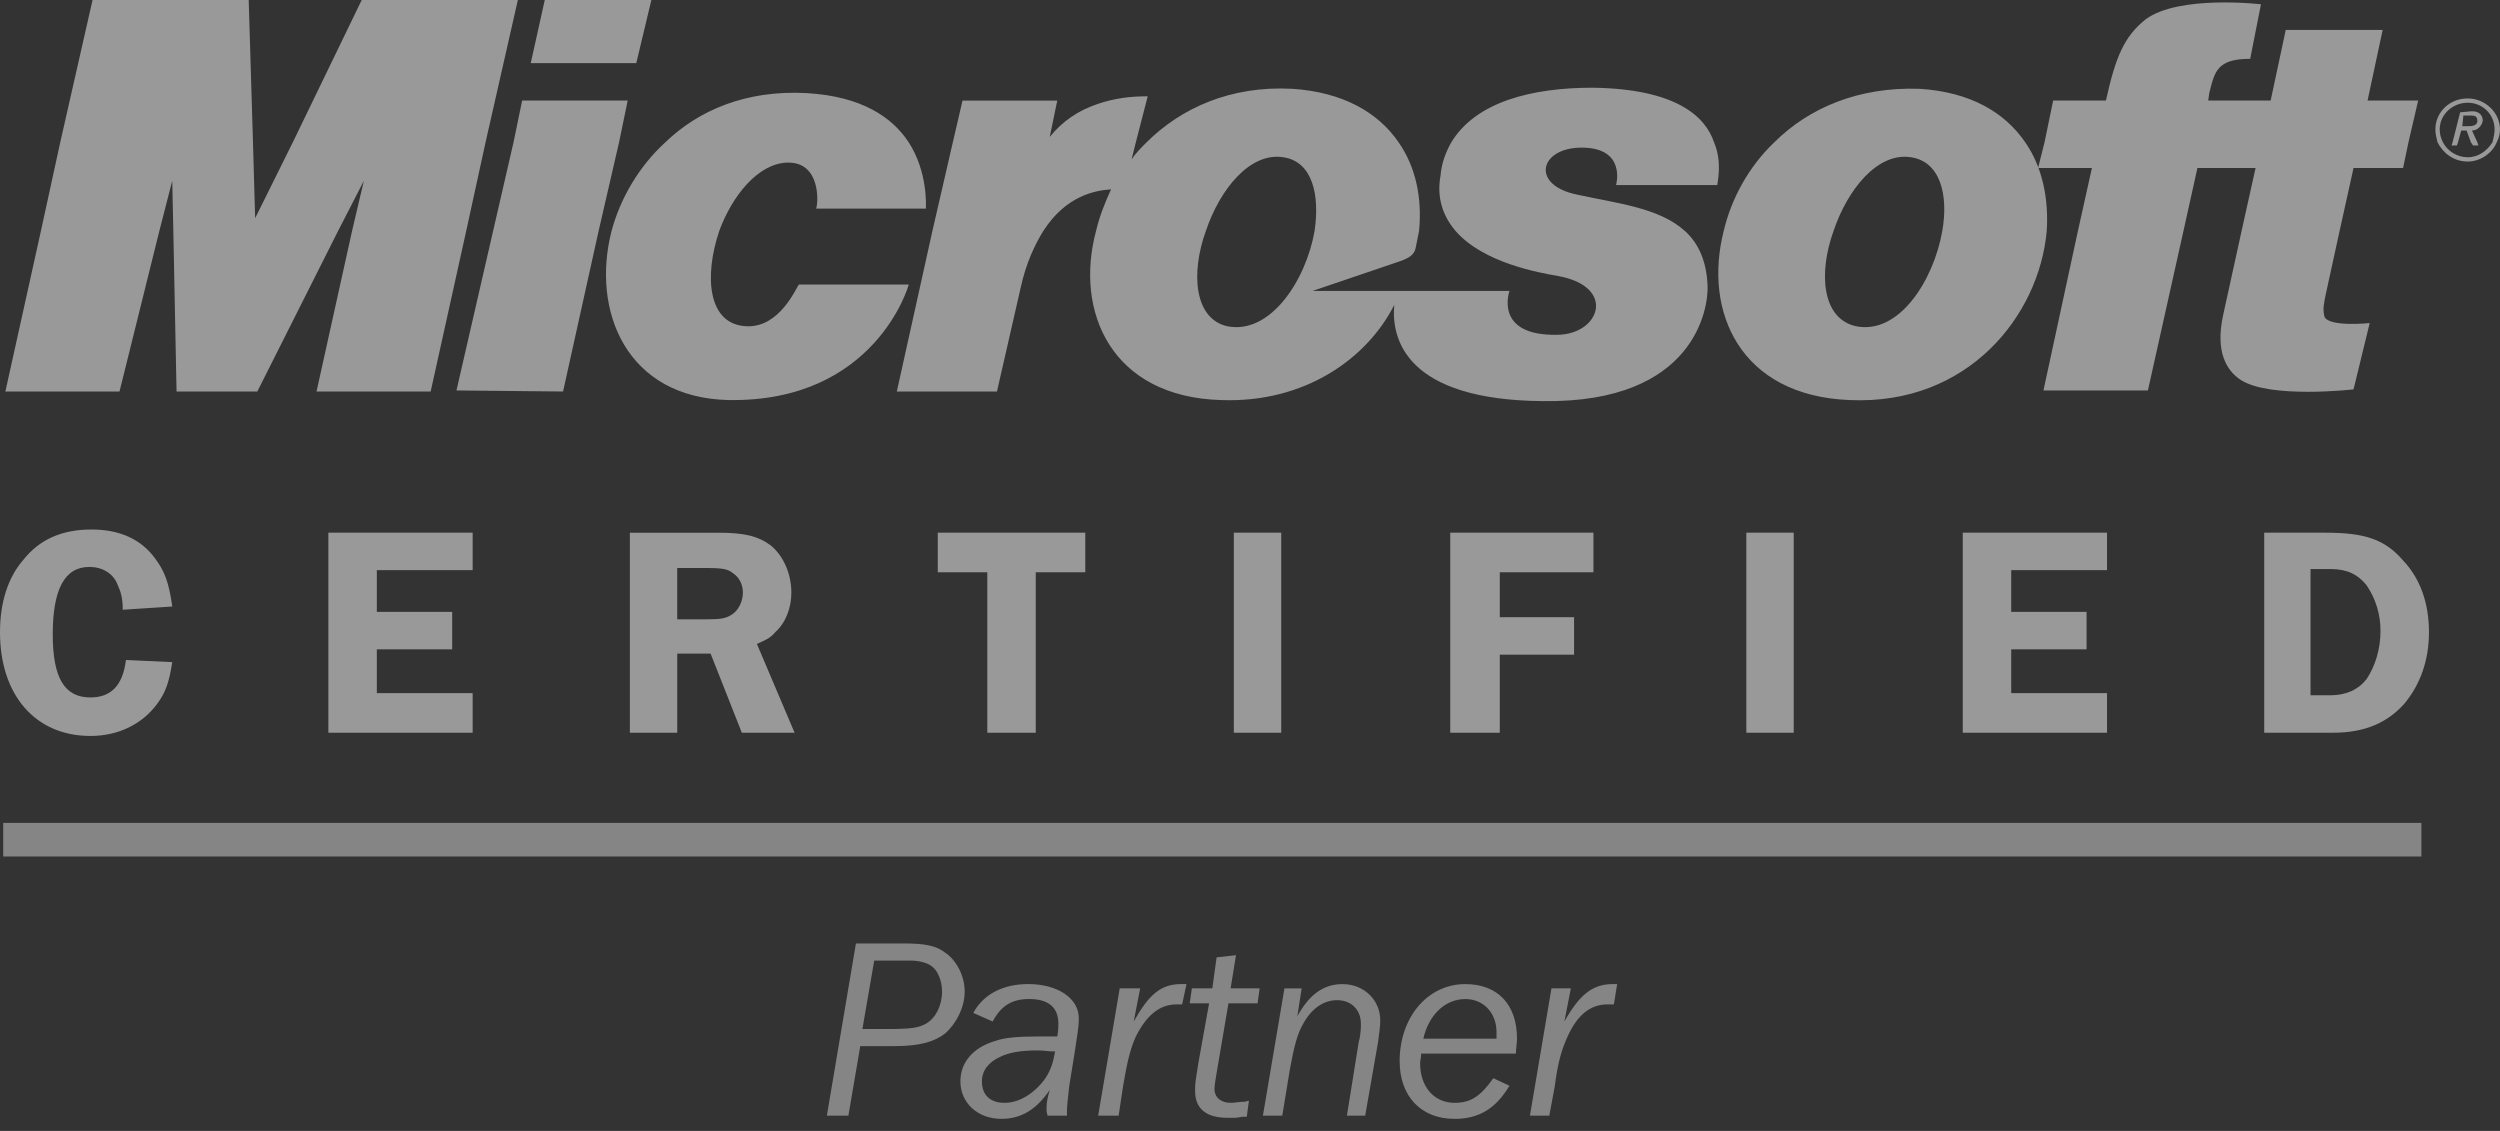
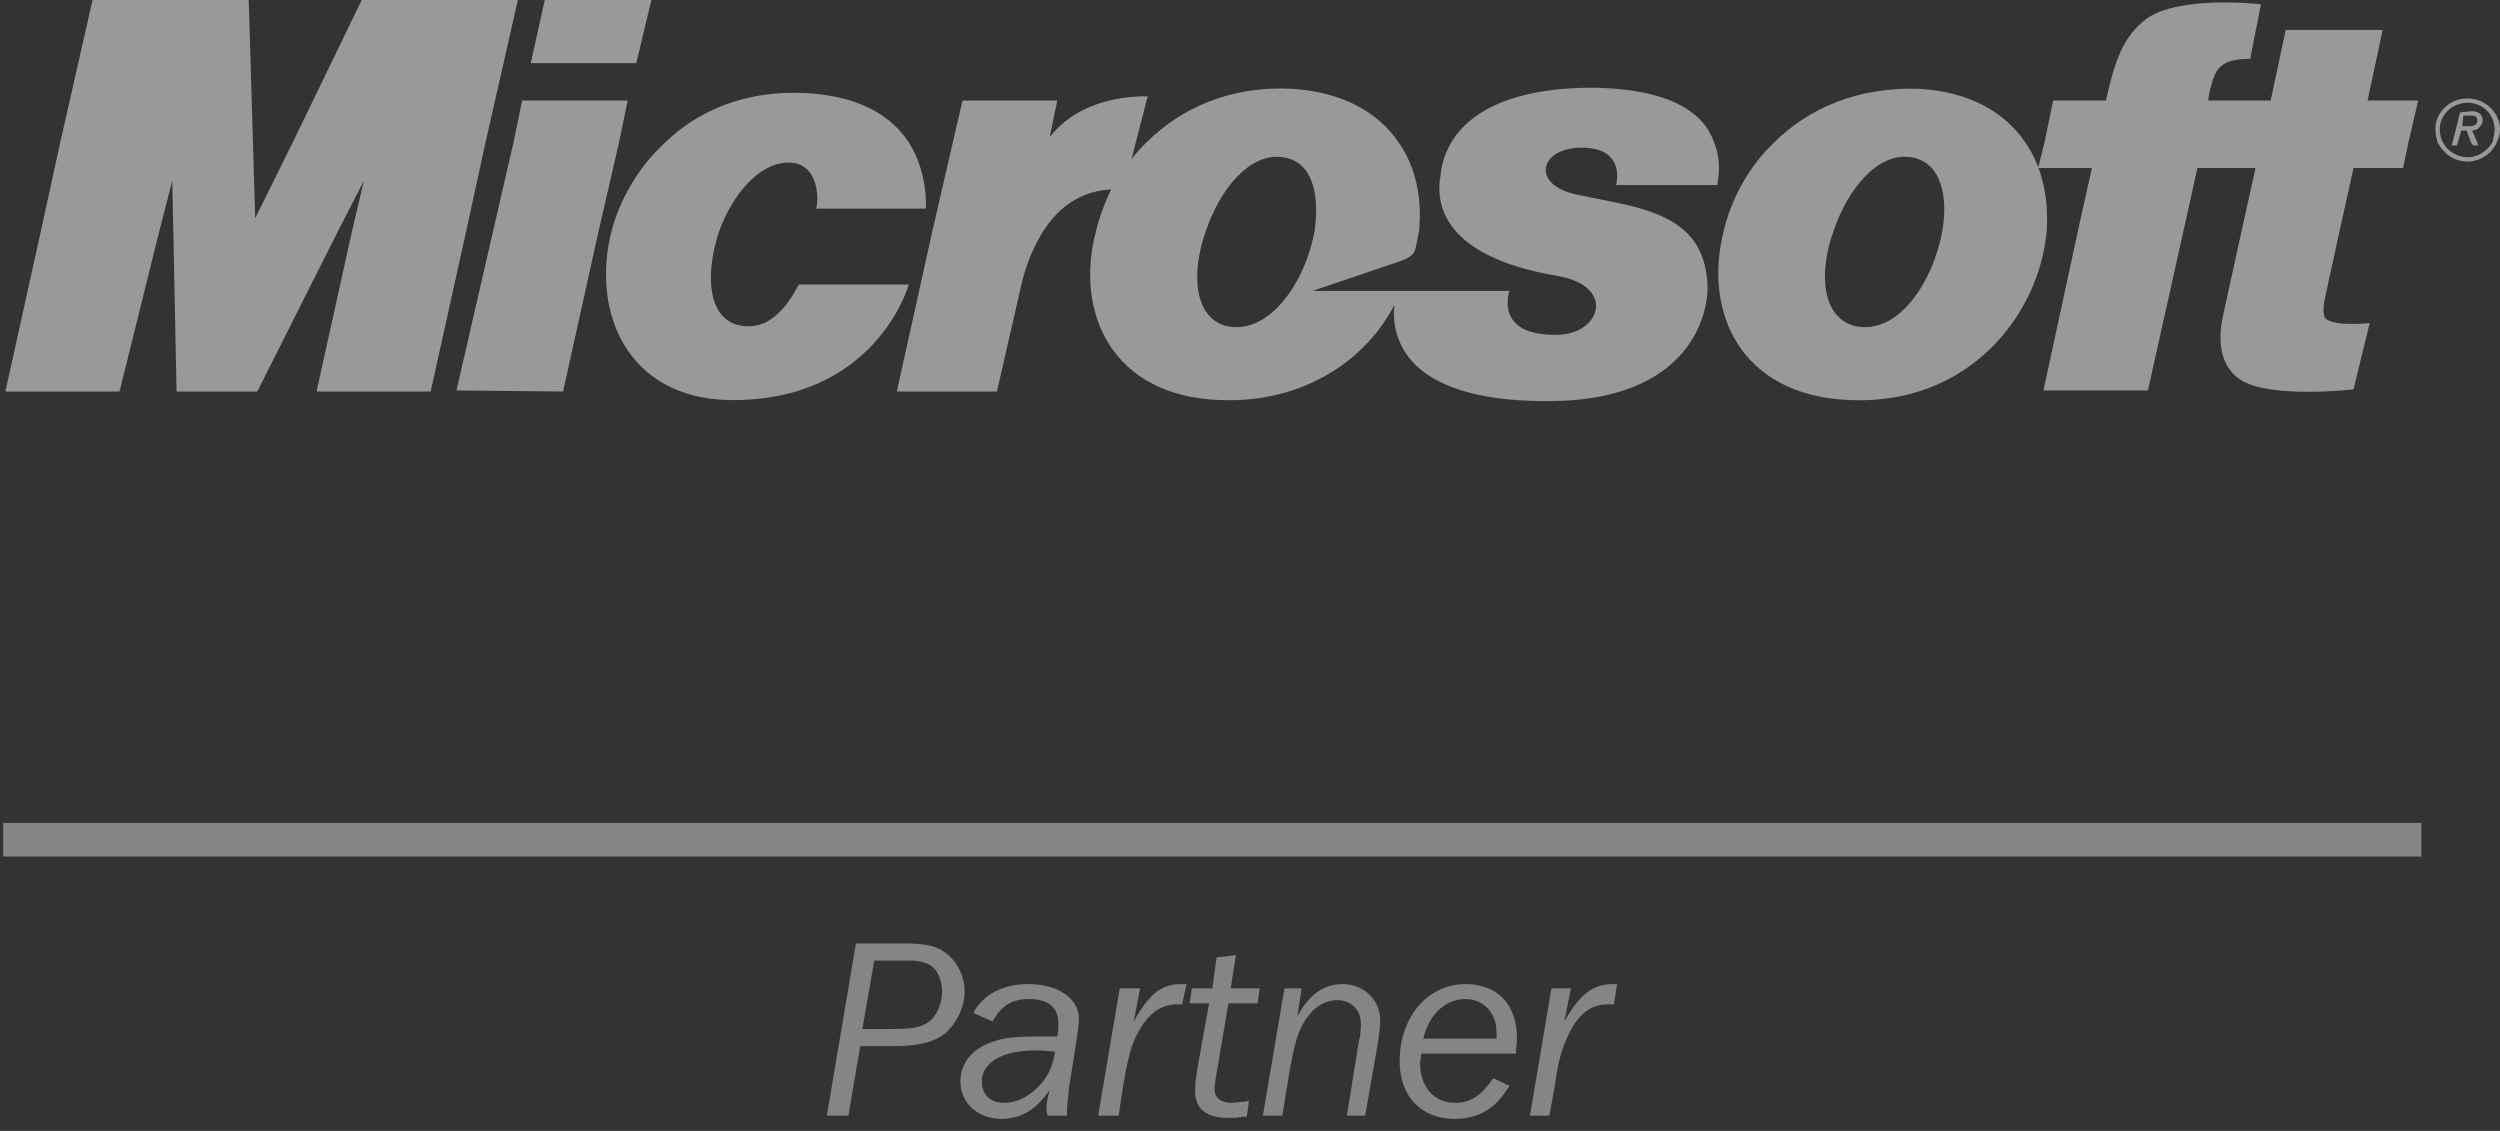
<svg xmlns="http://www.w3.org/2000/svg" width="126" height="57" viewBox="0 0 126 57" fill="none">
  <rect x="0" y="0" width="126" height="57" fill="#333333" stroke="none" />
  <g opacity="0.5">
-     <path fill-rule="evenodd" clip-rule="evenodd" d="M8.682 30.568C8.519 29.381 8.302 28.789 7.814 28.142C7.108 27.172 6.023 26.687 4.612 26.687C3.147 26.687 2.007 27.172 1.194 28.196C0.38 29.113 0 30.407 0 31.863C0 35.043 1.791 37.092 4.558 37.092C5.969 37.092 7.163 36.498 7.922 35.474C8.356 34.881 8.519 34.396 8.682 33.371L6.348 33.264C6.186 34.559 5.588 35.151 4.558 35.151C3.255 35.151 2.658 34.181 2.658 31.97C2.658 29.705 3.255 28.573 4.504 28.573C5.155 28.573 5.698 28.897 5.914 29.437C6.077 29.815 6.186 30.083 6.186 30.731L8.682 30.568ZM23.822 28.736V26.848H16.55V36.929H23.822V34.934H18.992V32.725H22.79V30.837H18.992V28.736H23.822ZM34.132 32.94H35.814L37.388 36.929H40.047L38.148 32.455C38.636 32.24 38.853 32.131 39.071 31.863C39.613 31.377 39.885 30.621 39.885 29.868C39.885 28.951 39.505 28.035 38.853 27.495C38.202 27.01 37.497 26.849 36.194 26.849H31.745V36.93H34.133V32.94H34.132ZM34.132 28.627H35.543C36.465 28.627 36.682 28.681 36.954 28.897C37.279 29.113 37.442 29.491 37.442 29.868C37.442 30.299 37.225 30.784 36.845 31C36.574 31.161 36.356 31.215 35.597 31.215H34.132V28.627ZM54.698 26.848H47.264V28.843H49.76V36.929H52.202V28.843H54.698V26.848ZM62.185 36.929H64.574V26.848H62.185V36.929ZM80.31 28.843V26.848H73.093V36.929H75.589V32.995H79.333V31.108H75.589V28.843H80.31ZM88.015 36.929H90.403V26.848H88.015V36.929ZM106.194 28.736V26.848H98.923V36.929H106.194V34.934H101.365V32.725H105.163V30.837H101.365V28.736H106.194ZM114.117 26.848V36.929H117.59C119.163 36.929 120.302 36.444 121.172 35.474C121.986 34.503 122.42 33.264 122.42 31.863C122.42 30.407 121.986 29.167 121.118 28.251C120.194 27.172 119.164 26.848 117.21 26.848H114.117ZM116.45 28.681H117.48C118.294 28.681 118.837 28.951 119.271 29.491C119.738 30.174 119.984 30.982 119.977 31.808C119.977 32.725 119.705 33.587 119.271 34.235C118.837 34.773 118.24 35.043 117.426 35.043H116.45V28.681Z" fill="white" />
    <path opacity="0.8" d="M0.162 42.321H122.038" stroke="white" stroke-width="1.693" stroke-miterlimit="2.613" />
    <path opacity="0.8" fill-rule="evenodd" clip-rule="evenodd" d="M43.357 52.724H45.093C46.341 52.724 47.101 52.51 47.643 52.079C48.24 51.54 48.62 50.73 48.62 49.977C48.62 49.166 48.186 48.359 47.589 47.981C47.155 47.658 46.612 47.55 45.527 47.55H43.139L41.674 56.229H42.759L43.357 52.724ZM43.465 51.862L44.061 48.413H45.907C46.287 48.413 46.721 48.52 46.937 48.681C47.263 48.898 47.48 49.437 47.48 49.977C47.48 50.677 47.154 51.324 46.666 51.594C46.287 51.809 45.907 51.863 44.659 51.863H43.465V51.862ZM53.775 56.228V55.959C53.775 55.744 53.829 55.312 53.884 54.773C54.372 51.808 54.372 51.646 54.372 51.322C54.372 50.298 53.287 49.597 51.822 49.597C50.52 49.597 49.543 50.136 49.054 51.052L50.031 51.483C50.465 50.675 51.008 50.351 51.876 50.351C52.853 50.351 53.342 50.784 53.342 51.593C53.342 51.807 53.342 51.915 53.287 52.238H52.31C51.388 52.238 50.628 52.292 50.194 52.454C49.055 52.778 48.404 53.533 48.404 54.503C48.404 55.581 49.272 56.39 50.466 56.39C51.442 56.39 52.202 55.959 52.908 54.934C52.799 55.312 52.745 55.528 52.745 55.905C52.745 55.959 52.745 56.066 52.8 56.228H53.775V56.228ZM53.178 52.994C53.07 53.588 52.961 53.911 52.69 54.343C52.147 55.098 51.387 55.583 50.628 55.583C49.922 55.583 49.488 55.205 49.488 54.504C49.488 53.966 49.813 53.535 50.411 53.264C50.845 53.048 51.442 52.941 52.31 52.941C52.636 52.941 52.798 52.994 53.178 52.994ZM56.38 56.228L56.597 54.774C56.814 53.479 56.977 52.833 57.248 52.239C57.791 51.162 58.442 50.621 59.31 50.621H59.581L59.799 49.598H59.527C58.496 49.598 57.899 50.137 57.139 51.484L57.465 49.813H56.434L55.348 56.228H56.38V56.228ZM61.914 50.569H63.38L63.487 49.813H62.023L62.294 48.142L61.317 48.25L61.101 49.813H60.07L59.962 50.568H60.939L60.396 53.588C60.233 54.611 60.233 54.611 60.233 54.989C60.233 55.906 60.83 56.337 61.861 56.337H62.295L62.621 56.283H62.838L62.946 55.475L62.729 55.528C62.458 55.528 62.241 55.582 62.024 55.582C61.535 55.582 61.21 55.312 61.21 54.88C61.21 54.72 61.264 54.396 61.318 54.072L61.914 50.569ZM68.806 56.228L69.456 52.509C69.512 52.078 69.566 51.7 69.566 51.431C69.566 50.408 68.752 49.599 67.666 49.599C66.689 49.599 65.984 50.137 65.387 51.215L65.604 49.814H64.736L63.651 56.229H64.627L65.007 53.912C65.224 52.724 65.387 52.079 65.713 51.54C66.147 50.785 66.743 50.408 67.395 50.408C68.101 50.408 68.589 50.893 68.589 51.595C68.589 51.756 68.589 52.133 68.481 52.511L67.884 56.23H68.806V56.228ZM75.263 54.343C74.612 55.259 74.124 55.583 73.31 55.583C72.28 55.583 71.574 54.774 71.574 53.588C71.574 53.426 71.628 53.318 71.628 53.103H76.403C76.403 52.78 76.457 52.617 76.457 52.348C76.457 50.622 75.481 49.599 73.853 49.599C71.953 49.599 70.542 51.27 70.542 53.48C70.542 55.259 71.627 56.391 73.309 56.391C74.503 56.391 75.371 55.907 76.077 54.72L75.263 54.343ZM71.736 52.348C72.008 51.162 72.821 50.353 73.853 50.353C74.775 50.353 75.425 51.054 75.425 52.025V52.349H71.736V52.348ZM78.085 56.228L78.357 54.774C78.519 53.479 78.737 52.833 79.007 52.239C79.496 51.162 80.146 50.621 81.016 50.621H81.34L81.504 49.598H81.286C80.256 49.598 79.604 50.137 78.845 51.484L79.171 49.813H78.194L77.109 56.228H78.085V56.228Z" fill="white" />
    <path fill-rule="evenodd" clip-rule="evenodd" d="M2.061 11.646L0.271 19.732H6.023L8.03 11.645L8.681 9.111L8.736 11.645L8.898 19.732H12.968L17.037 11.645L18.339 9.111L17.743 11.645L15.953 19.732H21.705L23.496 11.645L24.472 7.171L26.1 0H18.231L14.758 7.171L12.859 10.998L12.75 7.171L12.534 0H4.665L3.037 7.171L2.061 11.646ZM31.201 7.171L31.635 5.068H26.316L25.882 7.171L24.852 11.646L23.006 19.679L28.378 19.732L30.169 11.646L31.201 7.171ZM45.797 7.171C44.983 5.931 43.464 4.853 40.642 4.692C37.603 4.53 35.216 5.554 33.534 7.171C32.177 8.411 31.255 10.028 30.821 11.646C29.791 15.689 31.581 20.055 36.736 20.163C44.116 20.271 45.798 14.395 45.798 14.341H40.263C40.101 14.557 39.286 16.497 37.658 16.444C35.651 16.389 35.487 13.909 36.248 11.645C36.899 9.866 38.201 8.249 39.666 8.195C41.402 8.14 41.239 10.297 41.131 10.512H46.666C46.665 10.406 46.774 8.68 45.797 7.171ZM57.247 7.171L57.844 4.853C56.921 4.853 56.162 4.96 55.348 5.231C54.372 5.554 53.558 6.093 52.906 6.902L53.286 5.069H48.511L48.023 7.172L46.992 11.646L45.2 19.732H50.247L51.441 14.502C51.713 13.262 52.147 12.346 52.58 11.645C53.72 9.866 55.185 9.596 55.999 9.543C55.674 10.243 55.402 10.944 55.24 11.645C54.154 15.688 55.999 20.001 61.535 20.163C65.767 20.324 68.914 18.061 70.272 15.365C70.108 17.09 70.868 20.163 77.76 20.216C85.465 20.324 86.115 15.473 86.061 14.394C86.007 13.1 85.573 12.238 84.922 11.644C83.62 10.458 81.45 10.243 79.496 9.811C77.109 9.326 77.597 7.44 79.712 7.44C81.992 7.44 81.45 9.327 81.45 9.327H86.549C86.549 9.219 86.821 8.195 86.387 7.171C85.953 5.876 84.488 4.475 80.256 4.421C77.217 4.421 74.395 5.122 73.147 7.171C72.875 7.656 72.658 8.195 72.604 8.842C72.388 10.028 72.767 10.944 73.364 11.645C74.775 13.262 77.597 13.748 78.519 13.909C81.504 14.448 80.636 16.874 78.465 16.874C75.263 16.928 76.077 14.664 76.077 14.664H66.147L70.596 13.154C71.03 12.993 71.302 12.831 71.356 12.454C71.41 12.184 71.464 11.915 71.52 11.645C71.682 9.974 71.356 8.411 70.488 7.171C69.457 5.661 67.667 4.636 65.115 4.475C62.023 4.313 59.527 5.445 57.79 7.171C57.519 7.44 57.248 7.71 57.031 8.033L57.247 7.171ZM102.07 7.171C101.038 5.662 99.302 4.637 96.751 4.476C93.657 4.368 91.162 5.446 89.426 7.171C88.122 8.411 87.254 10.028 86.874 11.646C85.844 15.689 87.688 19.948 93.223 20.163C99.192 20.433 102.774 15.905 103.154 11.646C103.263 10.028 102.937 8.411 102.07 7.171ZM121.387 7.171L121.875 5.068H119.325L120.085 1.51H115.201L114.441 5.068H111.293L111.347 4.691C111.62 3.613 111.727 2.965 113.41 2.965L113.952 0.216C113.952 0.216 109.828 -0.269 108.146 0.971C107.061 1.833 106.627 2.858 106.139 5.068H103.479L103.045 7.171L102.719 8.466H105.433L104.726 11.646L102.99 19.679H108.254L110.045 11.646L110.75 8.466H113.681L112.975 11.646L112.053 15.851C111.619 17.792 112.269 18.708 112.921 19.14C114.385 20.11 118.618 19.625 118.618 19.625L119.432 16.283C119.432 16.283 117.37 16.498 117.152 15.959C117.044 15.528 117.152 15.204 117.208 14.881L117.914 11.646L118.618 8.466H121.115L121.387 7.171ZM123.124 7.171C123.019 6.972 122.963 6.75 122.961 6.524C122.961 5.769 123.612 5.177 124.372 5.177C125.132 5.177 125.728 5.77 125.728 6.524C125.728 6.74 125.674 6.955 125.62 7.171C125.348 7.602 124.914 7.926 124.372 7.926C123.828 7.925 123.34 7.602 123.124 7.171ZM125.836 7.171C125.946 6.955 125.999 6.74 125.999 6.524C125.999 5.662 125.239 4.961 124.371 4.961C123.448 4.961 122.743 5.663 122.743 6.524C122.743 6.74 122.797 6.955 122.851 7.171C123.123 7.711 123.665 8.142 124.371 8.142C125.022 8.141 125.619 7.71 125.836 7.171ZM123.882 7.171L124.045 6.578H124.317L124.533 7.171L124.641 7.332H124.913L124.859 7.171L124.587 6.578C124.859 6.578 125.075 6.362 125.131 6.092C125.131 5.823 124.967 5.607 124.587 5.607L123.991 5.661L123.611 7.171L123.557 7.332H123.828L123.882 7.171ZM124.859 6.092C124.859 6.362 124.533 6.362 124.317 6.362H124.1L124.154 5.823H124.534C124.751 5.823 124.859 5.877 124.859 6.092ZM32.829 0.001H27.456L26.75 3.181H32.069L32.829 0.001ZM60.774 11.646C61.479 9.543 62.999 7.656 64.681 7.926C66.146 8.142 66.526 9.813 66.254 11.646C65.82 14.125 64.03 16.875 61.859 16.444C60.178 16.066 60.014 13.748 60.774 11.646ZM92.409 11.646C93.115 9.543 94.635 7.656 96.317 7.926C97.782 8.142 98.216 9.813 97.89 11.646C97.456 14.125 95.72 16.875 93.549 16.444C91.813 16.066 91.65 13.748 92.409 11.646Z" fill="white" />
  </g>
</svg>